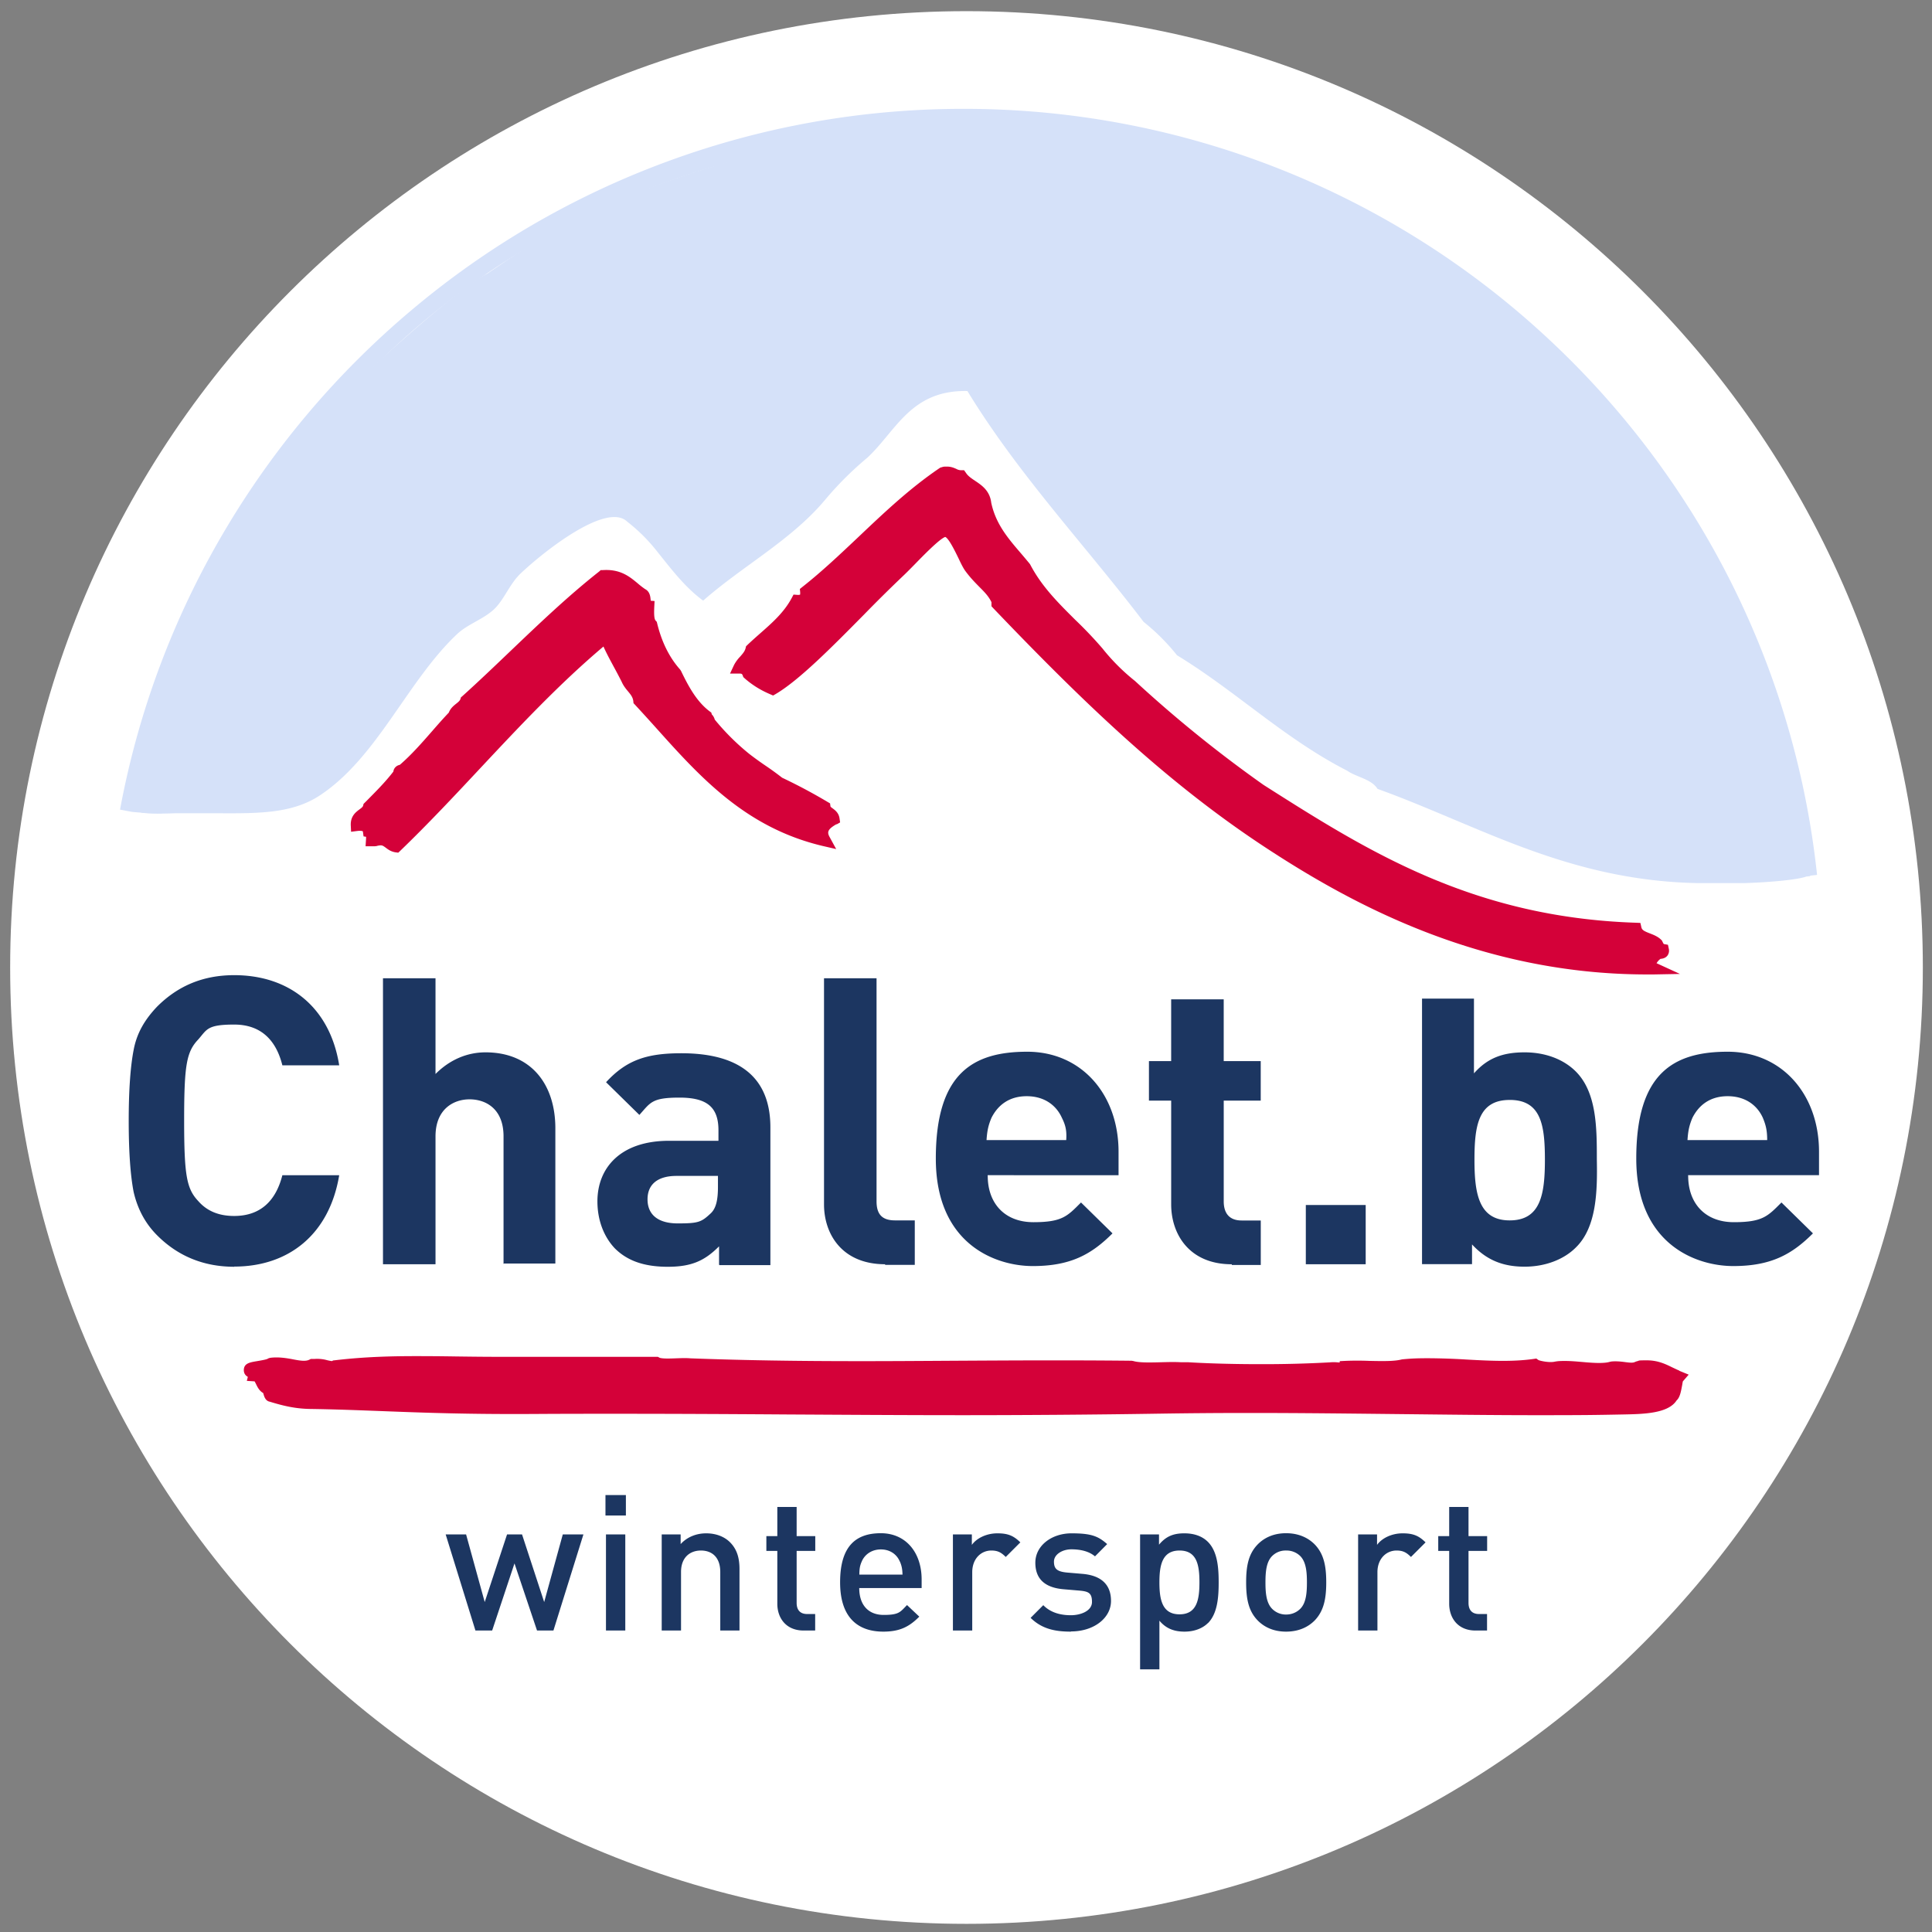
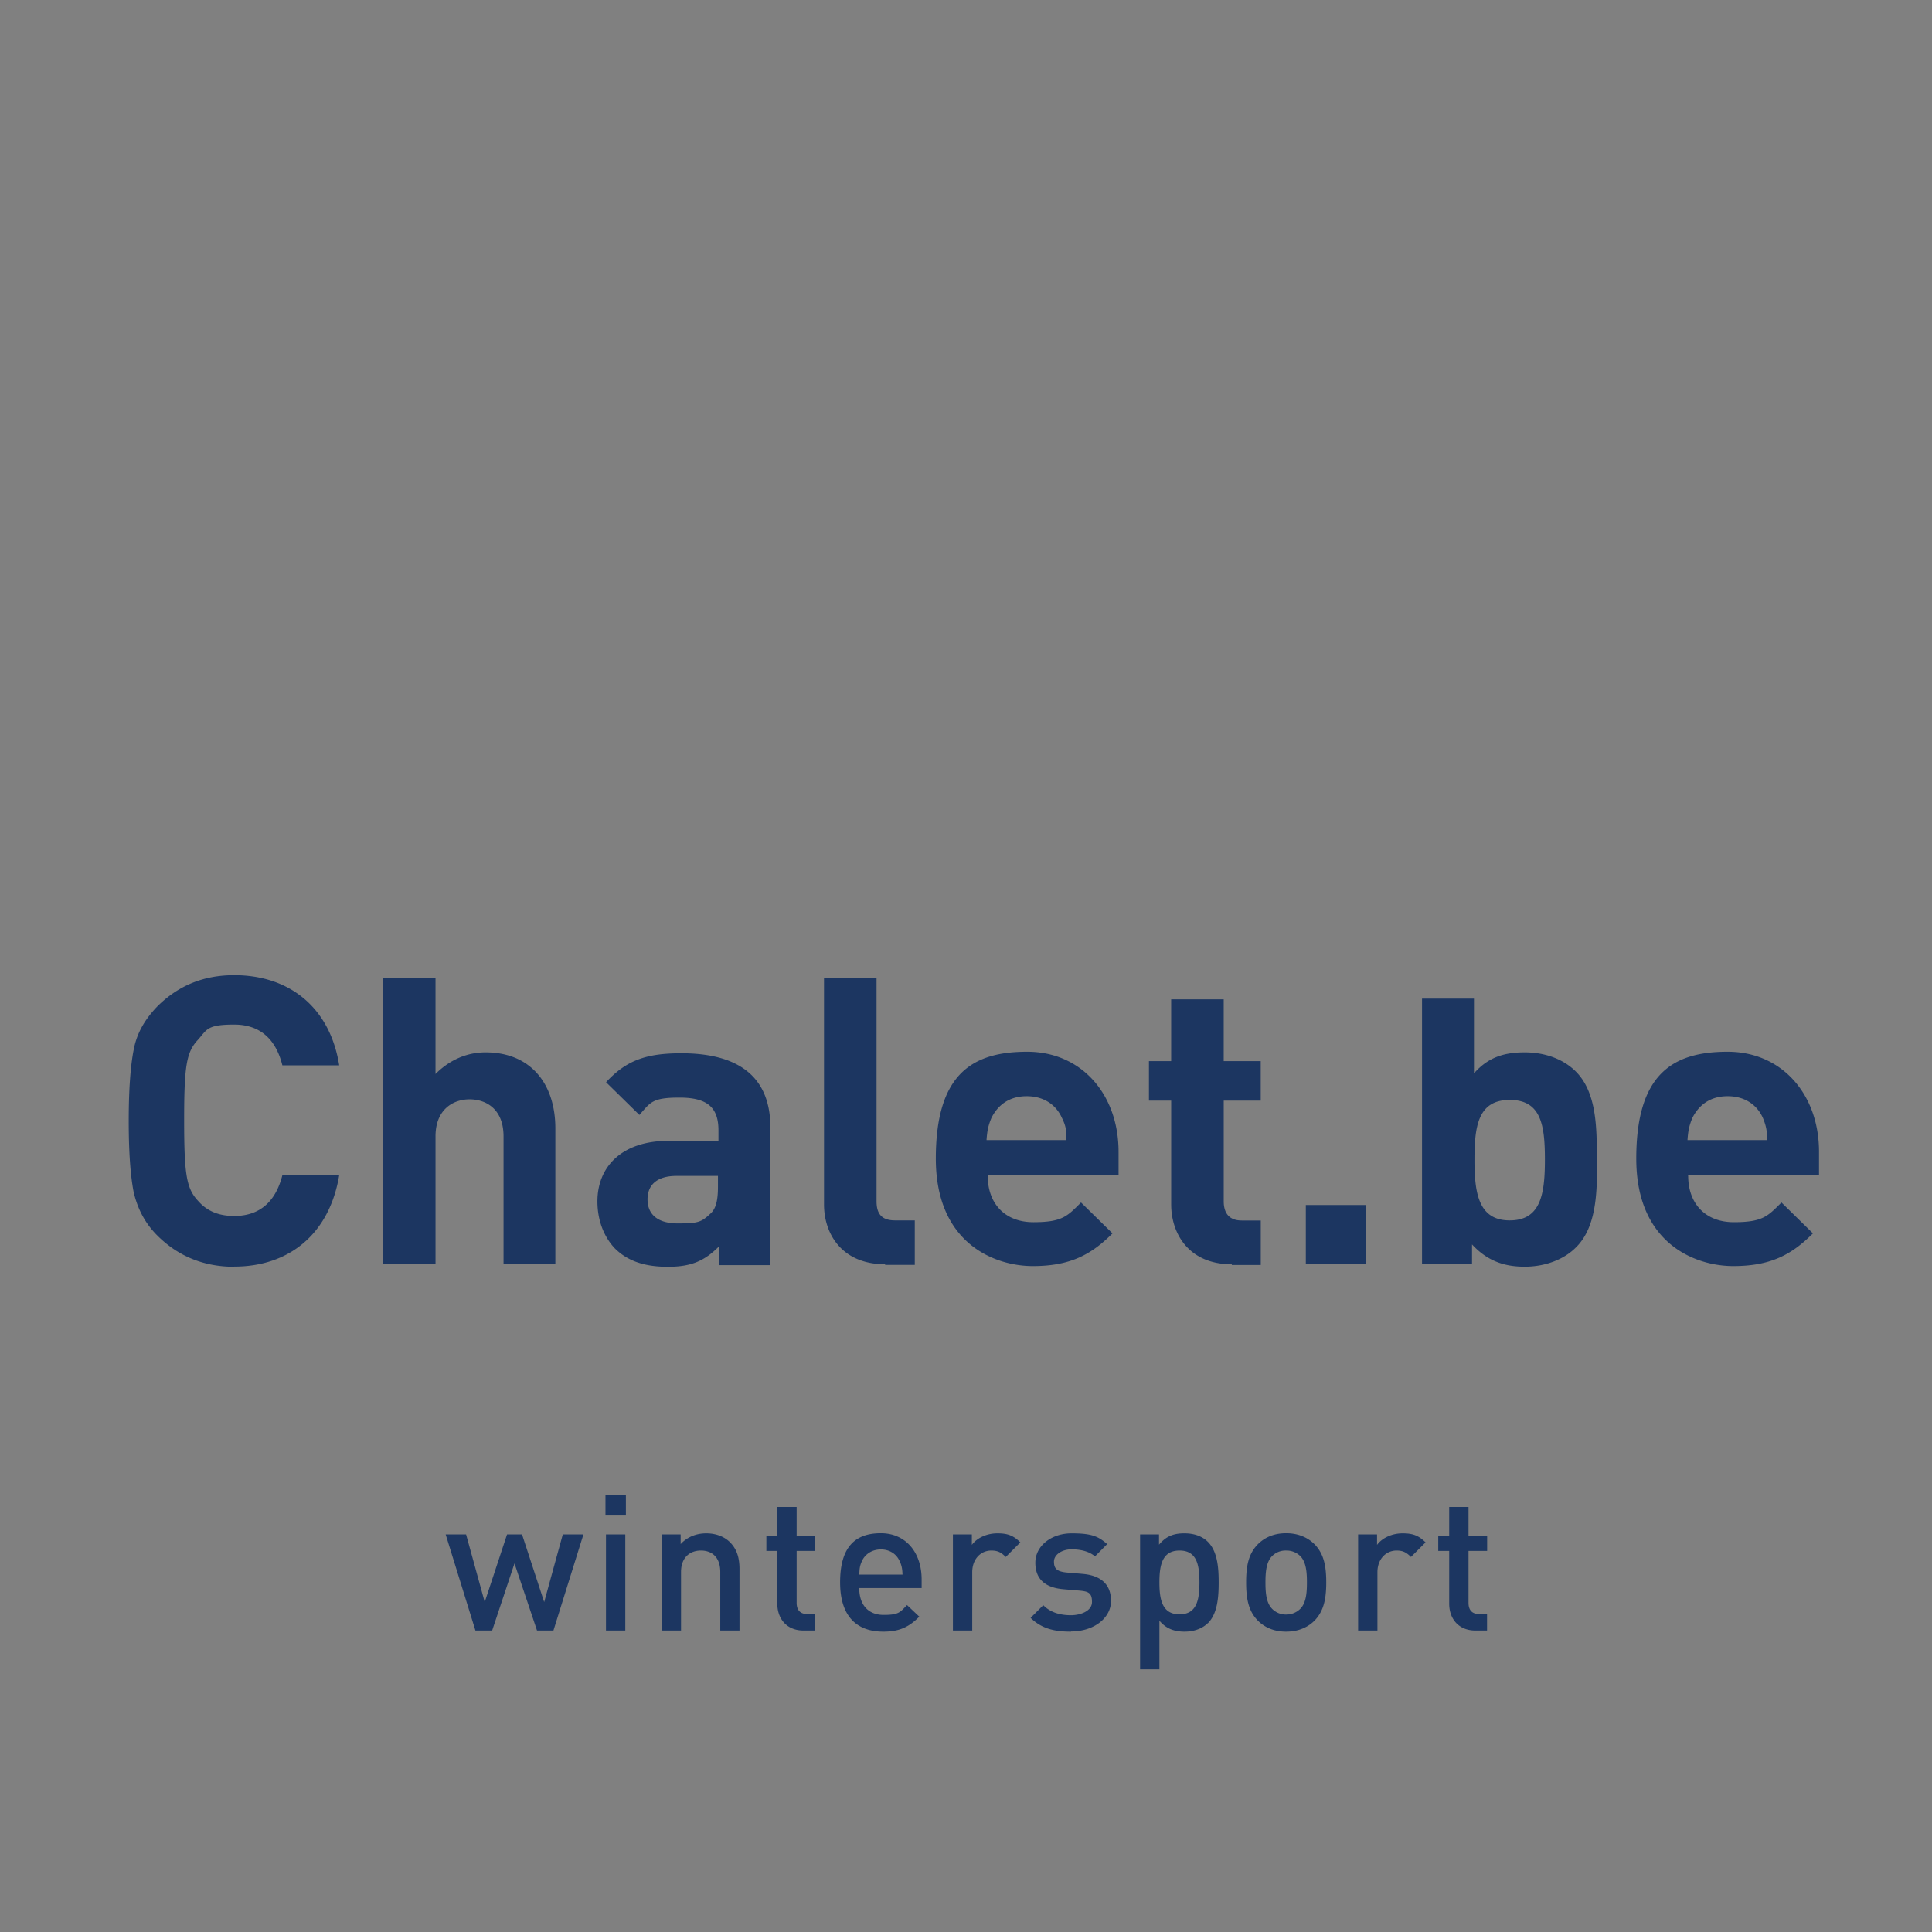
<svg xmlns="http://www.w3.org/2000/svg" fill="none" width="100" height="100" viewBox="0 0 100 100">
  <rect x="0" y="0" width="100" height="100" fill="#808080" stroke="none" />
-   <path fill="#fff" d="M50.026 99.578c27.338 0 49.5-22.162 49.5-49.5S77.364.578 50.026.578.526 22.74.526 50.078s22.162 49.5 49.5 49.5Z" />
-   <path fill="#D5E1F9" d="M93.474 45.36a.594.594 0 0 1-.64-.51C90.223 23.124 71.863 6.812 49.89 6.812c-21.974 0-38.401 14.578-42.422 34.744-.026.146 1.104.427 1 .51-.104.084-1.51-.02-1.677-.051l-.578-.11a44.138 44.138 0 0 1 5.38-14.375 44.525 44.525 0 0 1 9.734-11.5 44.182 44.182 0 0 1 13.1-7.63 44.292 44.292 0 0 1 15.458-2.766 44.313 44.313 0 0 1 29.786 11.47c8.115 7.343 13.224 17.348 14.38 28.181l-.583.063.005.01Z" />
-   <path fill="#D5E1F9" d="M84.589 23.39c-4.813-5.473-9.88-9.515-12.386-10.817-6.041-3.146-11.89-4.901-15.698-5.542a85.495 85.495 0 0 1-2.943-.338 14.056 14.056 0 0 0-2.348-.146c-1.256.01-2.303-.094-3.584 0-1.984.146-3.838.312-5.62.719-3.01.682-6.515 1.666-9.765 2.994-3.73 1.521-5.583 2.948-7.026 3.902-1.453.744-5.266 4.187-6.058 4.963-1.302 1.281-2.744 3.042-3.385 3.719-5.724 7.875-7.583 14.437-8.474 19.213.339.073 1.276.058 1.735.037h2.359c2.078.01 3.781 0 5.187-.943 2.964-1.974 4.5-5.906 7.079-8.333.541-.51 1.338-.76 1.885-1.26.547-.5.812-1.318 1.411-1.886 1.266-1.193 4.454-3.688 5.506-2.672a8.995 8.995 0 0 1 1.572 1.573c.724.901 1.422 1.828 2.36 2.516 2.036-1.792 4.536-3.115 6.286-5.188a17.266 17.266 0 0 1 2.203-2.203c1.5-1.386 2.245-3.52 5.188-3.458 2.661 4.359 6.083 7.958 9.12 11.948.64.51 1.218 1.088 1.729 1.729 3.062 1.864 5.547 4.307 8.807 5.974.495.343 1.25.427 1.573.942 5.203 1.875 9.787 4.73 16.51 4.875h2.516c1.412-.047 2.76-.182 3.182-.343h.032c.02 0 .026 0 .041-.006.016-.005.073-.01.105-.015.03-.005 0-.042 0-.052-.438-3.006-1.172-12.87-9.094-21.89l-.005-.011Z" />
-   <path fill="#D40139" d="M86.922 70.943c-.125-.052-.24-.11-.354-.162-.35-.172-.75-.37-1.323-.37s-.339.016-.521.047l-.099.037c-.104.057-.281.036-.484.01-.203-.026-.438-.057-.72-.036l-.082.015c-.302.094-.823.068-1.391.016-.313-.026-.63-.057-.943-.057-.312 0-.39.01-.588.047-.016 0-.063.01-.151.01-.271 0-.578-.073-.636-.104l-.11-.078-.135.02c-.474.068-1 .1-1.593.1-.594 0-1.23-.032-1.88-.068a35.357 35.357 0 0 0-1.99-.068c-.672 0-.922.02-1.339.057l-.052.01c-.286.074-.698.079-.984.079-.287 0-.464-.005-.698-.01a15.32 15.32 0 0 0-1.198 0l-.307.015v.068c-.042 0-.073 0-.104-.005a2.163 2.163 0 0 0-.412 0 62.823 62.823 0 0 1-3.64.093c-1.323 0-2.63-.036-3.678-.099h-.38c-.312-.02-.682-.01-1.047 0-.203.006-.411.01-.609.01s-.588-.004-.807-.072l-.094-.016c-3.38-.036-6.354-.015-9.214 0-1.609.01-3.182.021-4.776.021-3.322 0-6.057-.042-8.849-.146-.218-.02-.484-.01-.755 0-.146.005-.286.01-.422.01-.328 0-.411-.036-.427-.046l-.078-.042h-8.156c-.833 0-1.61-.01-2.354-.02-.688-.011-1.344-.016-1.99-.016-1.192 0-2.625.026-4.208.213l-.1.01-.056.032c-.058 0-.146-.02-.245-.042a1.945 1.945 0 0 0-.657-.068h-.197l-.073.037c-.193.099-.464.057-.818-.01-.349-.068-.792-.141-1.213-.084l-.079.021-.057.031c-.078.042-.396.094-.547.12-.375.063-.672.11-.682.458 0 .115.036.26.208.355l-.052.208.401.026c.021.031.052.094.073.135.068.141.167.355.375.47.042.16.104.405.339.447.729.224 1.328.36 2.067.375 1.37.02 2.558.068 3.818.115 2.156.083 4.396.166 7.828.145 1.417-.01 2.802-.01 4.167-.01 3.052 0 6.057.016 8.969.036 2.911.016 5.916.037 8.973.037 3.058 0 6.902-.026 10.125-.078a292.28 292.28 0 0 1 4.891-.037c2.62 0 5.146.032 7.594.058 2.458.026 4.781.057 7.198.057 2.416 0 3-.01 4.39-.037 1.058-.02 2.36-.041 2.797-.729.177-.156.23-.479.292-.817.01-.063.02-.12.031-.167l.302-.349-.484-.198v-.01ZM43.302 42.672l.182-.104-.03-.209c-.042-.291-.235-.427-.36-.52-.094-.068-.11-.084-.11-.11l-.02-.146-.125-.073c-.75-.447-1.542-.87-2.355-1.255a16.145 16.145 0 0 0-.854-.62 16.748 16.748 0 0 1-.849-.614 12.253 12.253 0 0 1-1.786-1.776.597.597 0 0 0-.14-.255c-.006-.01-.016-.016-.011 0l-.026-.105-.089-.067c-.677-.51-1.104-1.313-1.479-2.089l-.047-.073c-.557-.625-.953-1.422-1.187-2.385l-.021-.084-.057-.062c-.105-.104-.079-.531-.073-.713l.015-.303-.198-.015c0-.021 0-.037-.005-.052-.015-.162-.041-.422-.281-.547a4.13 4.13 0 0 1-.39-.302c-.422-.35-.902-.75-1.824-.683h-.093a.867.867 0 0 1-.073.068c-1.625 1.281-3.125 2.719-4.578 4.104-.818.782-1.662 1.589-2.51 2.354l-.069.058-.026.083c-.026.083-.093.146-.213.24-.136.109-.302.24-.39.468-.303.318-.595.651-.876.974-.52.594-1.057 1.209-1.661 1.73a.422.422 0 0 0-.26.161.393.393 0 0 0-.073.188c-.407.53-.886 1.01-1.35 1.479l-.192.192-.021.084c-.016.067-.068.11-.193.203-.187.14-.468.349-.448.823l.016.333.328-.042c.156-.02.266.006.276.016 0 0 .005.01.01.036l.032.23.13.02c0 .053 0 .115-.005.162l-.021.328h.484l.084-.01a.874.874 0 0 1 .208-.037c.104 0 .151.037.266.12.109.083.265.203.5.24l.15.02.11-.104c1.432-1.38 2.818-2.86 4.151-4.286 2.005-2.14 4.078-4.354 6.36-6.281.166.37.354.713.536 1.052.14.255.276.515.401.76.089.208.214.365.328.5.14.172.255.302.281.52l.01.1.069.073c.37.4.74.807 1.104 1.213 2.28 2.542 4.635 5.167 8.64 6.11l.677.156-.333-.61c-.146-.26-.125-.41.354-.682v.016ZM85.755 49.839a.688.688 0 0 1 .193-.209c.078-.005.255-.026.365-.177a.435.435 0 0 0 .062-.354l-.042-.198-.203-.036c-.02 0-.047-.053-.093-.151l-.027-.047-.041-.037c-.167-.161-.386-.245-.573-.318-.281-.109-.406-.171-.438-.312l-.052-.23-.24-.01c-8.494-.28-13.968-3.765-19.26-7.13l-.067-.047a65.708 65.708 0 0 1-6.589-5.333 10.554 10.554 0 0 1-1.688-1.688 20.976 20.976 0 0 0-1.4-1.473c-.901-.896-1.75-1.74-2.339-2.87l-.037-.052a39.607 39.607 0 0 0-.442-.526c-.667-.776-1.302-1.516-1.537-2.615-.073-.63-.495-.911-.838-1.14-.188-.126-.365-.245-.469-.407l-.099-.14h-.167a.521.521 0 0 1-.234-.068c-.12-.052-.27-.12-.484-.12-.214 0-.188.01-.287.037l-.057.015-.047.031c-1.531 1.037-2.86 2.297-4.146 3.516-.943.89-1.911 1.813-2.948 2.63l-.13.104.016.167c.005.094-.006.13-.006.13-.01 0-.062.016-.135.01l-.203-.015-.094.177c-.396.74-.995 1.271-1.635 1.833-.224.198-.448.396-.667.605l-.062.062-.021.089c-.042.172-.151.291-.282.442a1.9 1.9 0 0 0-.317.433l-.209.448h.506c.104 0 .125.026.156.109l.026.073.057.052c.386.344.834.625 1.344.839l.14.062.136-.078c1.219-.719 2.917-2.438 4.563-4.104a75.958 75.958 0 0 1 2.093-2.068c.13-.125.318-.313.526-.526.396-.406 1.303-1.344 1.594-1.432.193.083.531.791.682 1.099.13.276.245.51.355.661.265.36.515.61.734.833.266.266.474.48.62.782v.213l.083.089c4.865 5.093 9.146 9.161 14.208 12.468 4.271 2.792 10.954 6.5 19.646 6.5h.339l1.36-.026-1.214-.557.015-.015Z" />
  <path fill="#1C3661" d="M76.375 84.396c-.932 0-1.365-.667-1.365-1.386v-2.734h-.567v-.766h.567V78h1v1.51h.964v.766h-.964v2.688c0 .364.177.578.547.578h.412v.854h-.6.006Zm-3.344-3.808c-.224-.223-.4-.333-.745-.333-.541 0-.99.433-.99 1.12v3.02h-1v-4.973h.98v.541c.255-.354.766-.598 1.323-.598.557 0 .844.13 1.188.468l-.756.755Zm-4.974 3.277c-.323.333-.812.588-1.49.588-.676 0-1.155-.255-1.478-.588-.47-.49-.589-1.12-.589-1.964 0-.844.12-1.463.589-1.953.323-.333.802-.589 1.479-.589s1.166.256 1.49.589c.468.49.588 1.12.588 1.953s-.12 1.469-.589 1.964Zm-.755-3.323a1.014 1.014 0 0 0-.734-.287.98.98 0 0 0-.724.287c-.302.302-.344.823-.344 1.364 0 .542.042 1.057.344 1.365a.998.998 0 0 0 .724.297c.291 0 .547-.11.734-.297.302-.302.344-.823.344-1.365 0-.541-.042-1.057-.344-1.364Zm-4.781 3.468c-.276.276-.709.443-1.209.443-.5 0-.942-.135-1.301-.568v2.521h-1v-6.984h.979v.531c.375-.453.776-.588 1.312-.588.537 0 .943.166 1.219.442.5.5.557 1.344.557 2.1 0 .754-.057 1.609-.557 2.109v-.006Zm-1.469-3.755c-.9 0-1.041.766-1.041 1.646 0 .88.135 1.656 1.041 1.656.906 0 1.031-.776 1.031-1.656 0-.88-.125-1.646-1.03-1.646Zm-5.62 4.198c-.812 0-1.5-.135-2.088-.713l.656-.657c.401.412.943.521 1.432.521.49 0 1.089-.213 1.089-.687 0-.474-.188-.547-.667-.589l-.797-.068c-.932-.078-1.468-.5-1.468-1.375s.833-1.52 1.875-1.52c1.041 0 1.385.156 1.843.557l-.63.635c-.312-.265-.755-.364-1.224-.364s-.9.265-.9.635.155.52.687.568l.786.067c.932.079 1.48.521 1.48 1.402 0 .88-.881 1.578-2.069 1.578l-.005.01Zm-3.375-3.865c-.224-.223-.4-.333-.745-.333-.541 0-.989.433-.989 1.12v3.02h-1v-4.973h.98v.541c.254-.354.765-.598 1.322-.598s.844.13 1.188.468l-.756.755Zm-7.583 1.61c0 .854.453 1.39 1.266 1.39.812 0 .854-.156 1.208-.51l.635.599c-.51.51-.99.776-1.864.776-1.245 0-2.235-.656-2.235-2.552s.834-2.542 2.11-2.542c1.276 0 2.11.98 2.11 2.396v.443h-3.23Zm2.099-1.375c-.156-.375-.51-.625-.98-.625-.468 0-.833.255-.989.625-.099.224-.12.375-.125.677h2.235c-.01-.302-.042-.453-.136-.677h-.005Zm-4.974 3.573c-.932 0-1.365-.667-1.365-1.386v-2.734h-.567v-.766h.567V78h1v1.51h.964v.766h-.964v2.688c0 .364.177.578.547.578h.412v.854h-.6.006Zm-4.318 0v-3.031c0-.776-.442-1.11-1-1.11-.557 0-1.031.344-1.031 1.11v3.03h-1v-4.973h.98v.5c.343-.375.822-.557 1.322-.557.5 0 .932.166 1.224.453.38.375.5.843.5 1.4v3.178h-1 .005Zm-5.942-5.953v-1.058h1.057v1.058h-1.057Zm.026 5.953v-4.974h1v4.974h-1Zm-2.714 0h-.854l-1.167-3.474-1.156 3.474h-.865l-1.541-4.974h1.057l.964 3.5 1.156-3.5h.776l1.146 3.5.963-3.5h1.068l-1.552 4.974h.005ZM87.38 60.865c0 1.406.865 2.395 2.365 2.395 1.5 0 1.76-.317 2.463-1.02l1.63 1.599c-1.088 1.088-2.171 1.692-4.124 1.692-1.954 0-5.021-1.15-5.021-5.562 0-4.412 1.916-5.532 4.729-5.532 2.812 0 4.73 2.209 4.73 5.178v1.213h-6.777v.031l.005.006Zm3.865-3.006c-.287-.64-.896-1.12-1.823-1.12-.927 0-1.5.48-1.823 1.12-.162.386-.224.672-.255 1.151h4.125c0-.479-.063-.765-.224-1.15Zm-9.683 6.714c-.609.61-1.567.99-2.65.99-1.084 0-1.948-.318-2.72-1.152v1.021h-2.588V51.687h2.688v3.87c.703-.797 1.5-1.088 2.62-1.088s2.046.385 2.65.99c1.09 1.088 1.09 2.942 1.09 4.541.03 1.63 0 3.516-1.09 4.573Zm-3.421-7.64c-1.63 0-1.823 1.343-1.823 3.098s.224 3.136 1.823 3.136 1.823-1.344 1.823-3.136c0-1.791-.193-3.099-1.823-3.099Zm-10.552 8.505V62.37h3.099v3.068h-3.1Zm-3.834 0c-2.208 0-3.135-1.568-3.135-3.1v-5.37h-1.151v-2.046h1.15v-3.198h2.72v3.198h1.916v2.047H63.34v5.213c0 .61.286.99.927.99h.99v2.302h-1.5v-.036Zm-12.63-4.573c0 1.406.865 2.395 2.365 2.395 1.5 0 1.76-.317 2.463-1.02l1.63 1.599c-1.088 1.088-2.172 1.692-4.125 1.692-1.953 0-5.02-1.15-5.02-5.562 0-4.412 1.916-5.532 4.729-5.532 2.812 0 4.729 2.209 4.729 5.178v1.213H51.12v.031l.005.006Zm3.839-3.006c-.287-.64-.896-1.12-1.823-1.12-.927 0-1.5.48-1.823 1.12-.162.386-.224.672-.255 1.151h4.124c.032-.479-.03-.765-.223-1.15Zm-9.146 7.578c-2.24 0-3.167-1.567-3.167-3.098V50.635h2.719v11.542c0 .64.255.99.958.99h1.021v2.302h-1.536v-.031h.005Zm-8.6 0v-.927c-.734.735-1.406 1.058-2.65 1.058-1.245 0-2.11-.318-2.75-.959-.573-.609-.896-1.468-.896-2.427 0-1.724 1.182-3.135 3.708-3.135h2.557v-.542c0-1.182-.572-1.693-2.015-1.693s-1.5.256-2.078.896l-1.724-1.692c1.057-1.151 2.11-1.5 3.9-1.5 3.037 0 4.605 1.28 4.605 3.838v7.13h-2.651v-.03l-.005-.016Zm-.062-4.572h-2.14c-.99 0-1.5.447-1.5 1.213s.51 1.245 1.567 1.245c1.058 0 1.214-.063 1.693-.51.286-.256.385-.704.385-1.376v-.572h-.005Zm-11.093 4.572v-6.62c0-1.437-.927-1.916-1.76-1.916-.834 0-1.761.51-1.761 1.917v6.62h-2.719V50.635h2.719v4.954c.734-.735 1.63-1.12 2.588-1.12 2.365 0 3.615 1.661 3.615 3.932v7h-2.688v.031l.006.005Zm-13.938.13c-1.568 0-2.911-.541-3.995-1.63-.64-.64-1.02-1.406-1.213-2.24-.162-.832-.255-2.046-.255-3.676 0-1.63.093-2.844.255-3.677.161-.865.573-1.568 1.213-2.24 1.089-1.088 2.396-1.63 3.995-1.63 2.844 0 4.953 1.661 5.432 4.667h-2.942c-.318-1.282-1.089-2.11-2.495-2.11-1.406 0-1.406.255-1.854.766-.61.64-.735 1.312-.735 4.187s.13 3.547.735 4.188c.448.51 1.057.766 1.854.766 1.406 0 2.172-.834 2.495-2.11h2.942c-.51 3.068-2.62 4.73-5.432 4.73v.01Z" />
</svg>